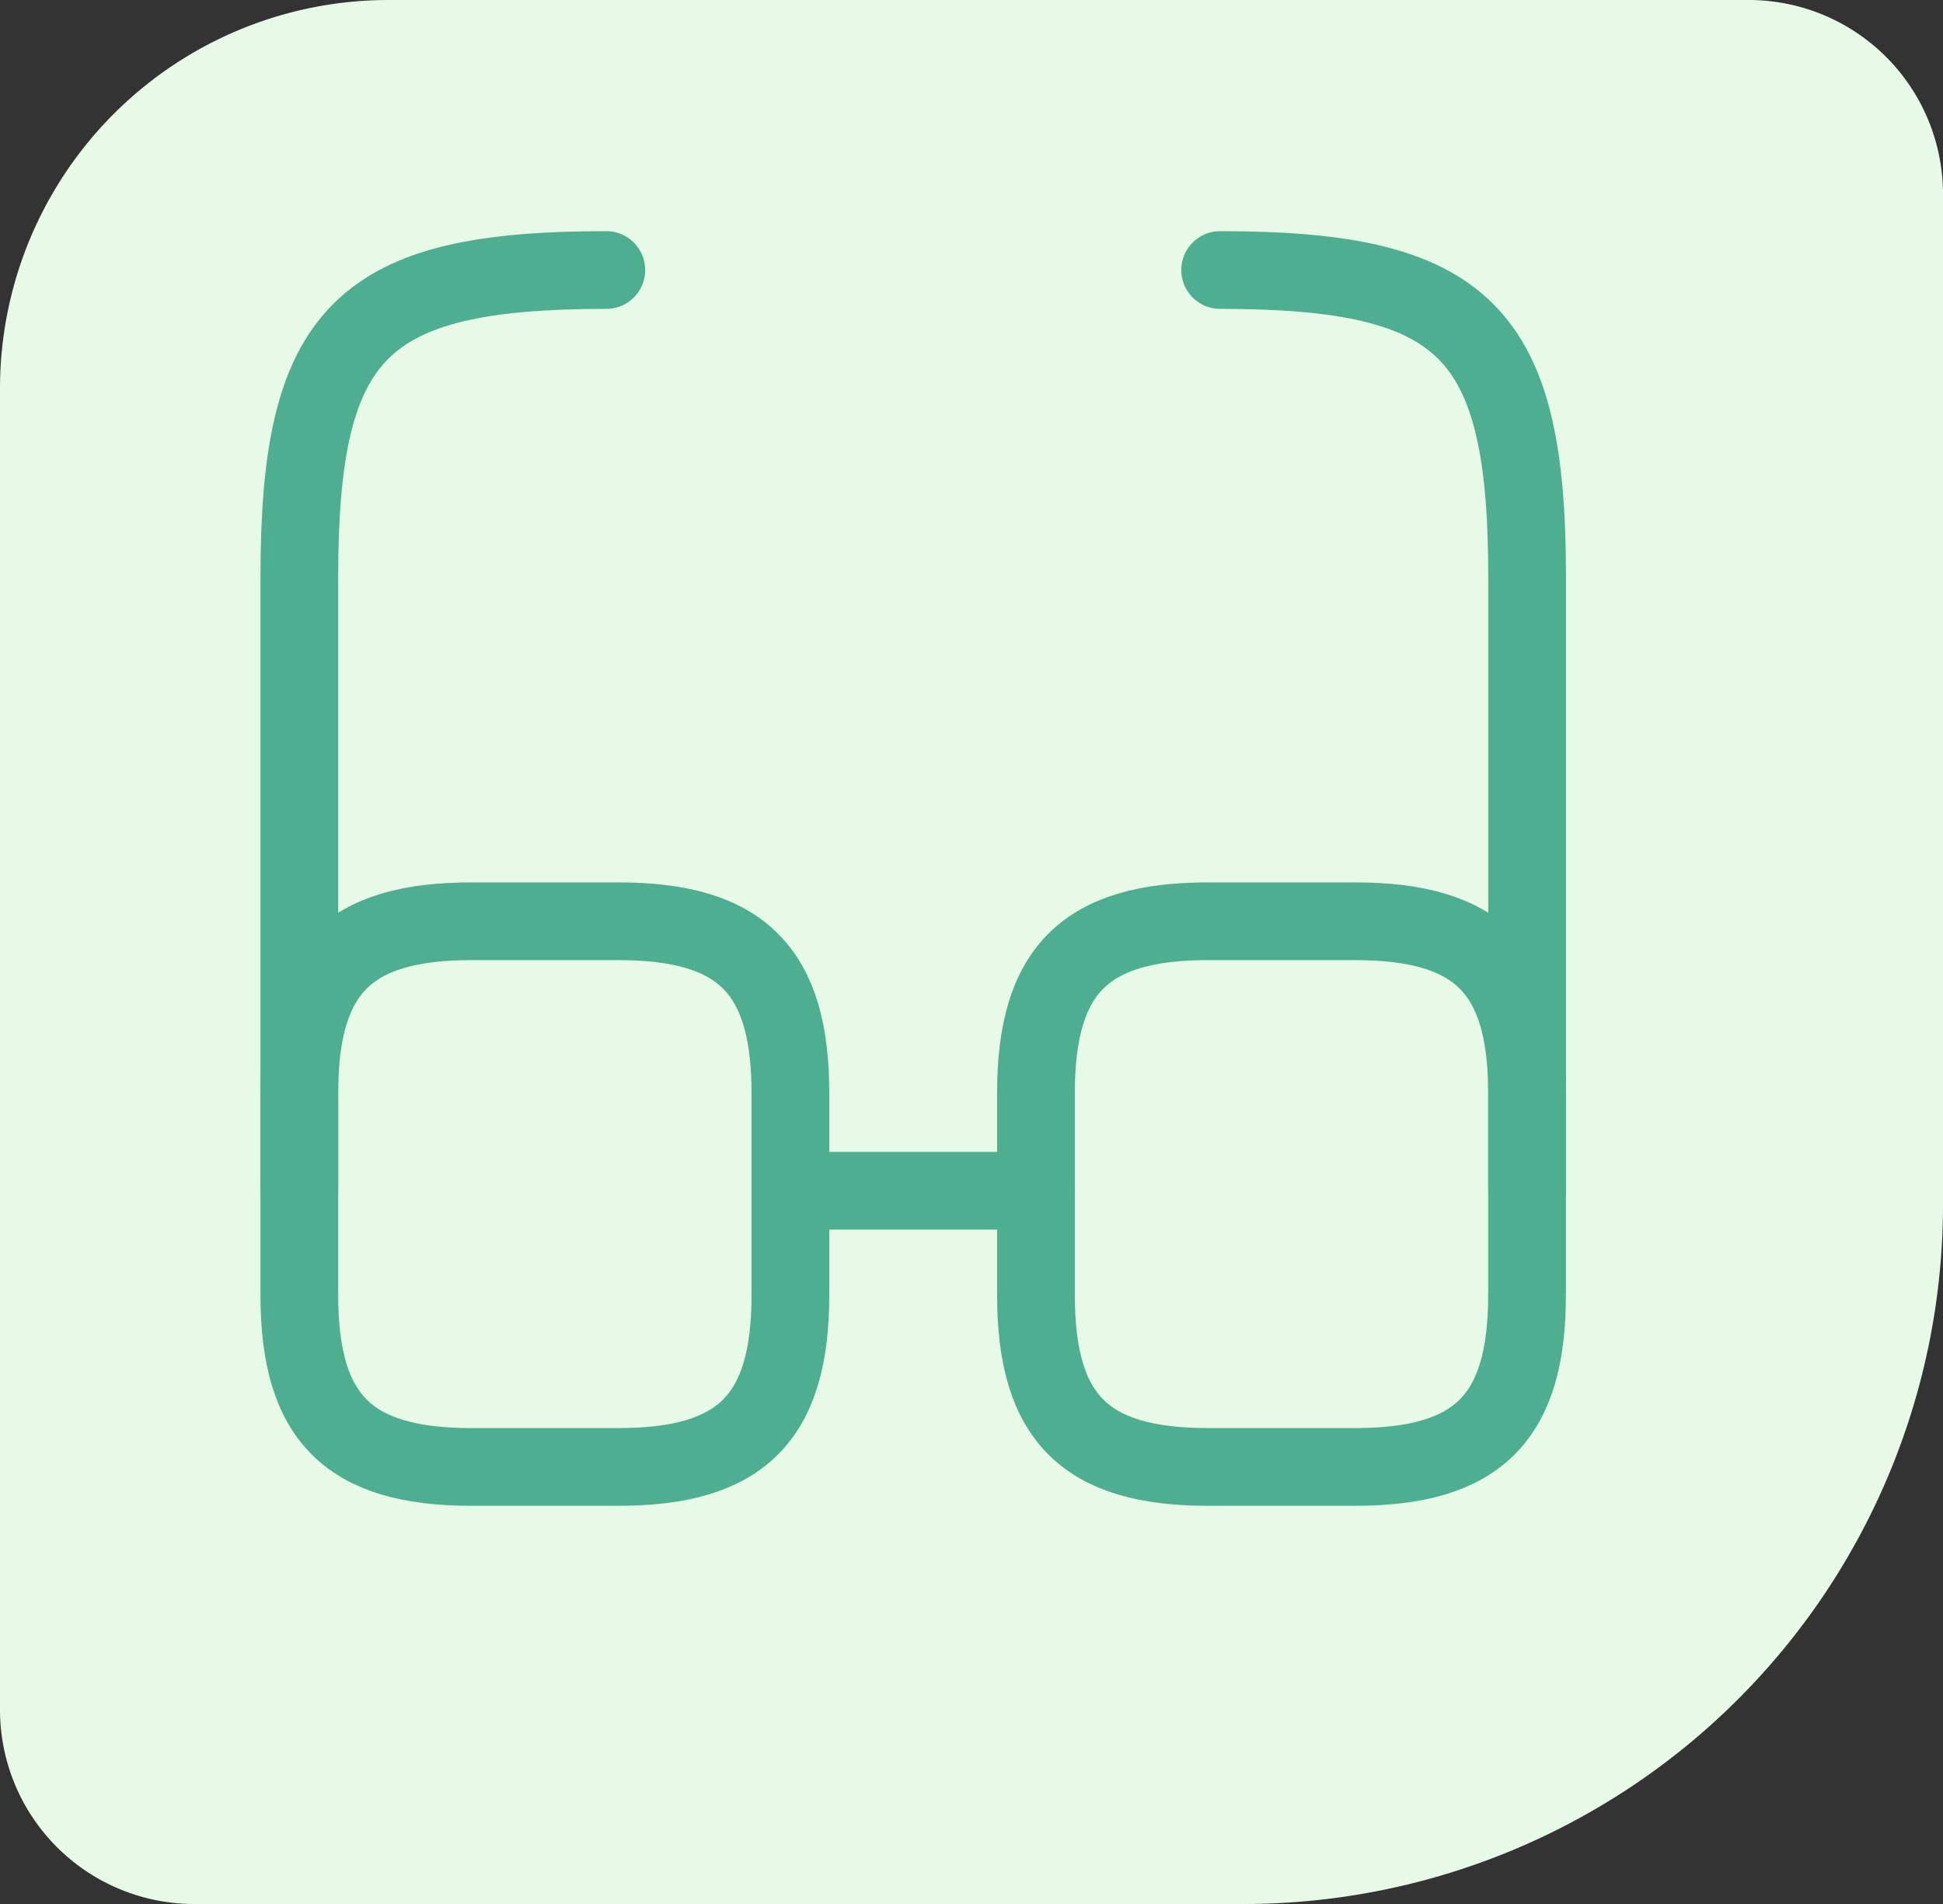
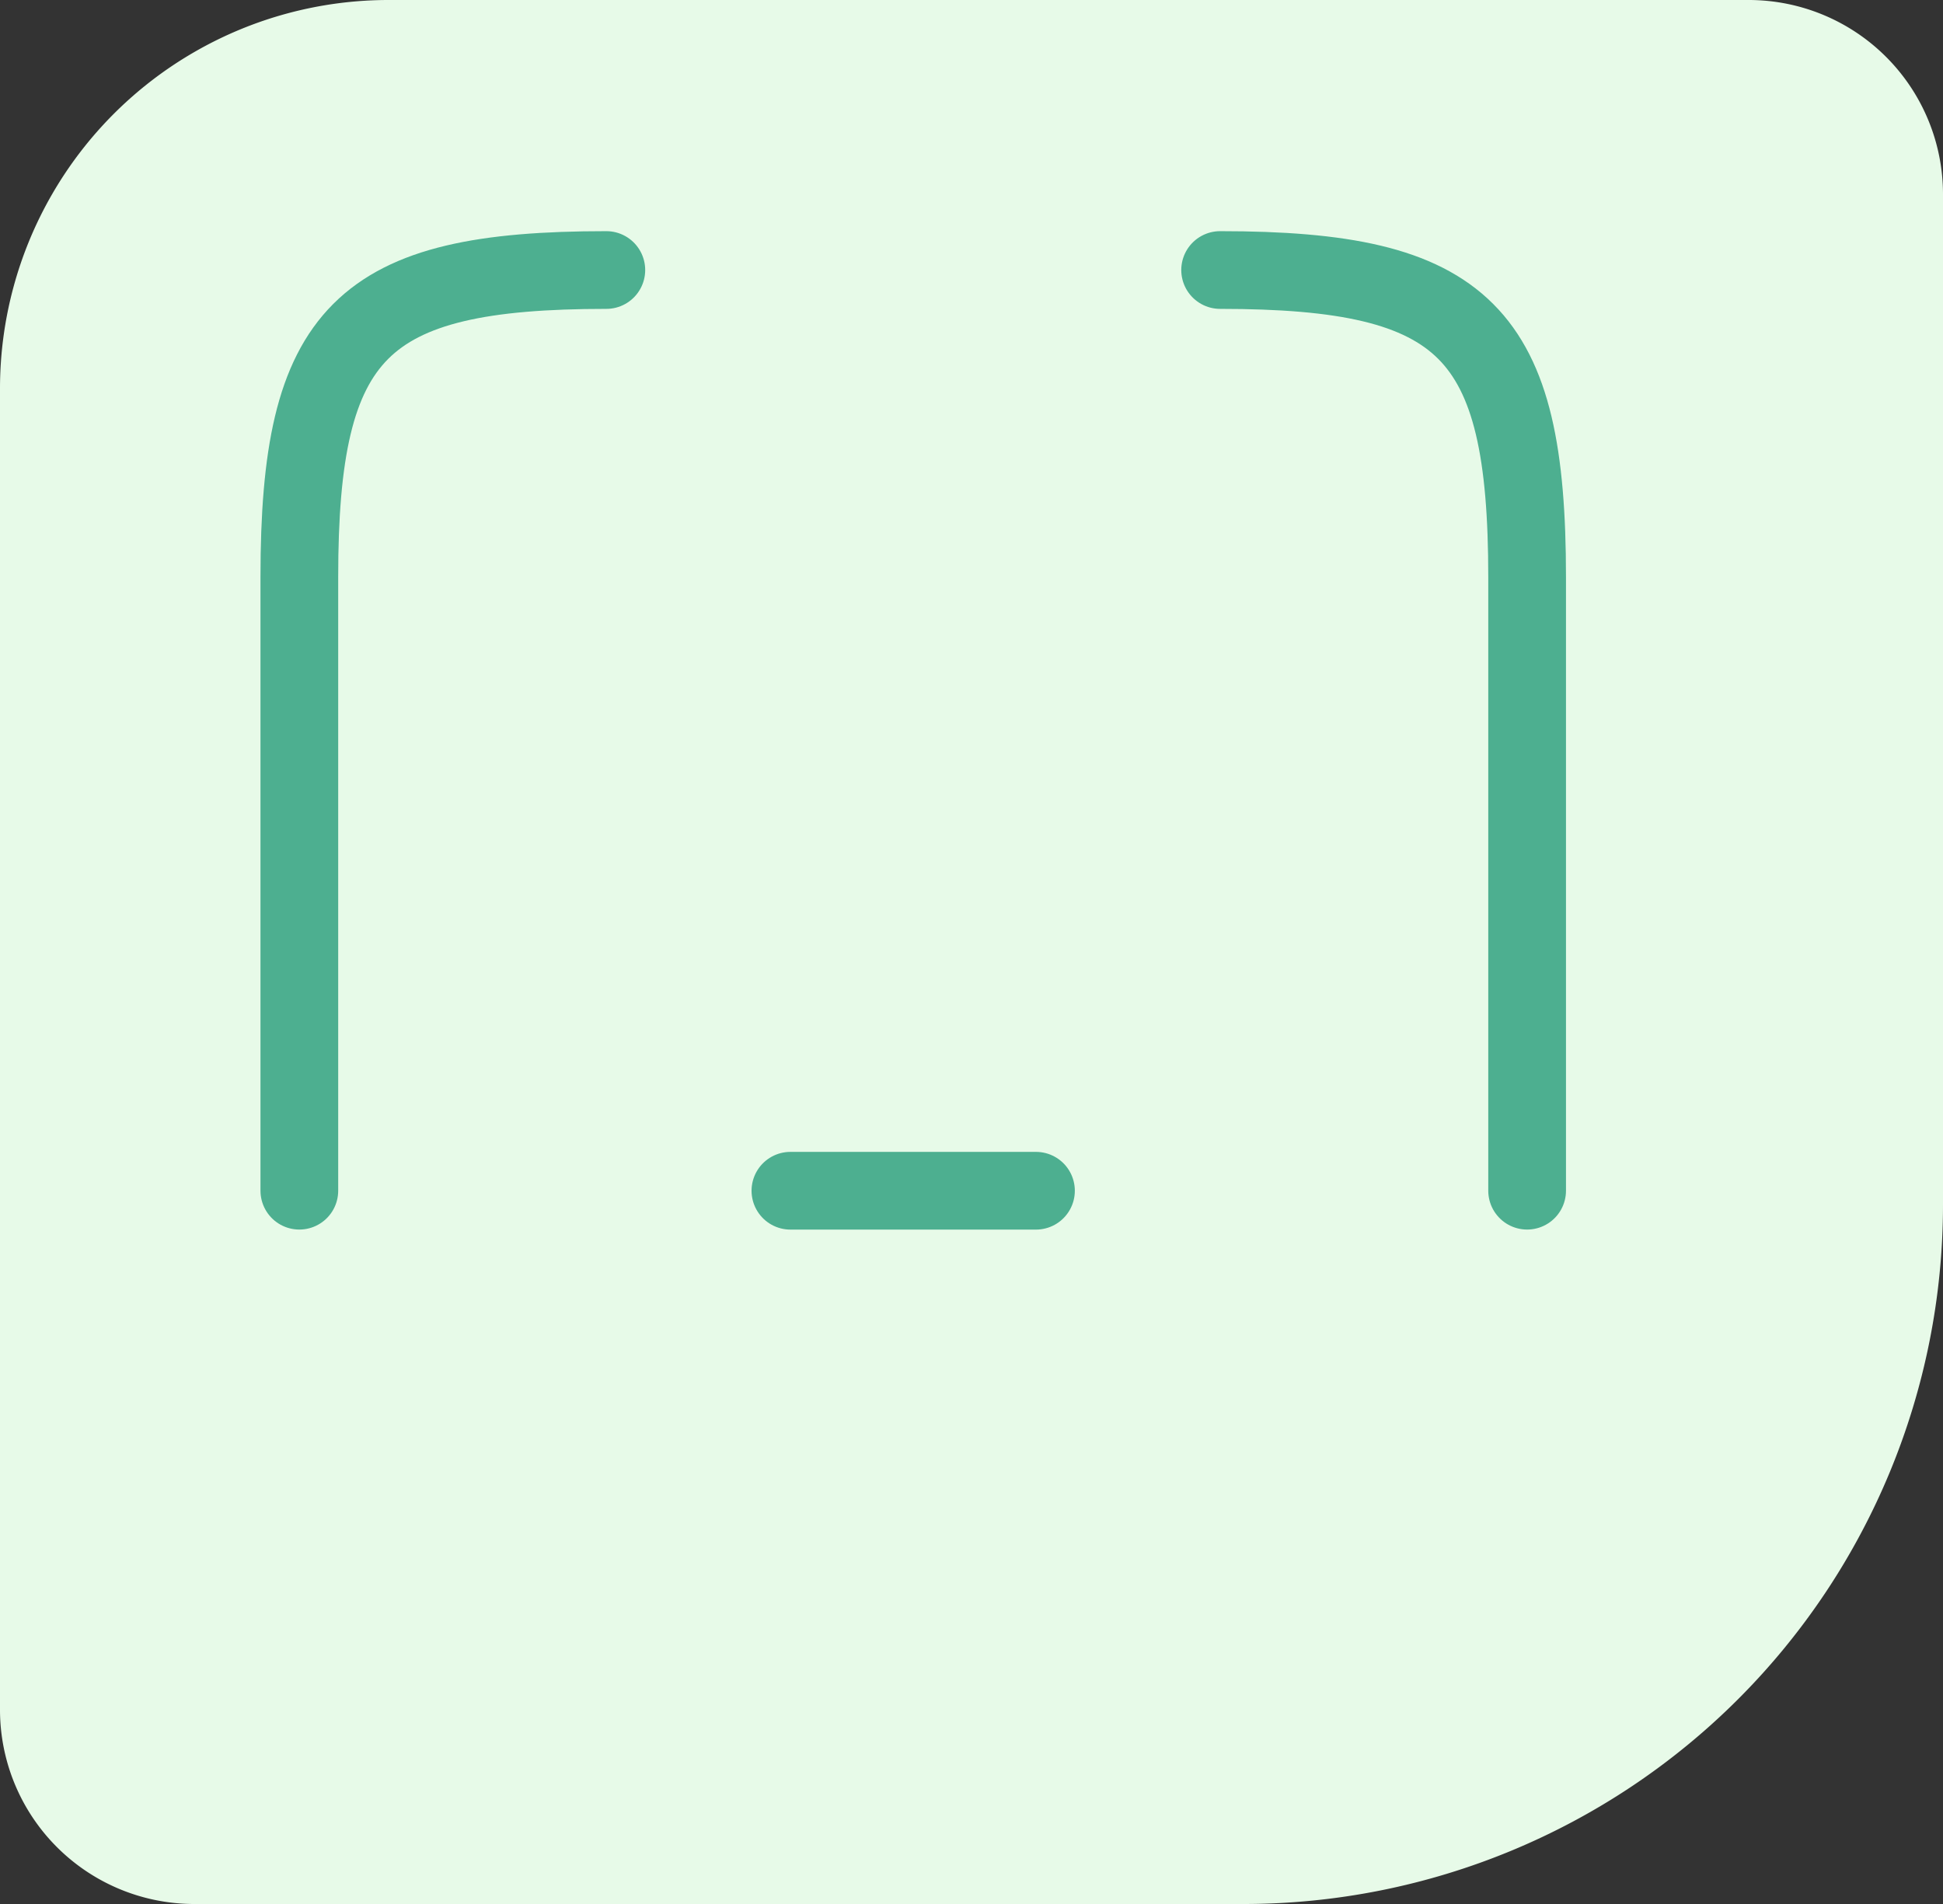
<svg xmlns="http://www.w3.org/2000/svg" width="50" height="49" viewBox="0 0 50 49">
  <rect x="0" y="0" width="50" height="49" fill="#333333" stroke="none" />
  <g id="Group_6578" data-name="Group 6578" transform="translate(-793 -929)">
    <path id="Rectangle_157" data-name="Rectangle 157" d="M45,0a5,5,0,0,1,5,5V39A10,10,0,0,1,40,49H5a5,5,0,0,1-5-5V18A18,18,0,0,1,18,0Z" transform="translate(843 978) rotate(-180)" fill="#e7fae8" style="mix-blend-mode: normal;isolation: isolate" />
    <g id="essentional" transform="translate(797.544 932)" style="mix-blend-mode: normal;isolation: isolate">
      <g id="vuesax_linear_glass" data-name="vuesax/linear/glass" style="mix-blend-mode: normal;isolation: isolate">
        <g id="glass" style="mix-blend-mode: normal;isolation: isolate">
          <path id="Vector" d="M0,0H6.319" transform="translate(15.796 27.644)" fill="none" stroke="#4daf90" stroke-linecap="round" stroke-linejoin="round" stroke-width="2" style="mix-blend-mode: normal;isolation: isolate" />
          <path id="Vector-2" data-name="Vector" d="M0,23.694V7.9C0,1.58,1.58,0,7.9,0" transform="translate(3.159 3.949)" fill="none" stroke="#4daf90" stroke-linecap="round" stroke-linejoin="round" stroke-width="2" style="mix-blend-mode: normal;isolation: isolate" />
          <path id="Vector-3" data-name="Vector" d="M7.9,23.694V7.9C7.9,1.58,6.319,0,0,0" transform="translate(26.854 3.949)" fill="none" stroke="#4daf90" stroke-linecap="round" stroke-linejoin="round" stroke-width="2" style="mix-blend-mode: normal;isolation: isolate" />
-           <path id="Vector-4" data-name="Vector" d="M12.637,9.62c0,3.159-1.264,4.423-4.423,4.423H4.423C1.264,14.043,0,12.779,0,9.62v-5.2C0,1.264,1.264,0,4.423,0H8.214c3.159,0,4.423,1.264,4.423,4.423Z" transform="translate(3.159 20.709)" fill="none" stroke="#4daf90" stroke-linecap="round" stroke-linejoin="round" stroke-width="2" style="mix-blend-mode: normal;isolation: isolate" />
-           <path id="Vector-5" data-name="Vector" d="M12.637,9.62c0,3.159-1.264,4.423-4.423,4.423H4.423C1.264,14.043,0,12.779,0,9.62v-5.2C0,1.264,1.264,0,4.423,0H8.214c3.159,0,4.423,1.264,4.423,4.423Z" transform="translate(22.115 20.709)" fill="none" stroke="#4daf90" stroke-linecap="round" stroke-linejoin="round" stroke-width="2" style="mix-blend-mode: normal;isolation: isolate" />
          <path id="Vector-6" data-name="Vector" d="M37.911,0V37.911H0V0Z" fill="none" stroke="#4daf90" stroke-width="1" opacity="0" style="mix-blend-mode: normal;isolation: isolate" />
        </g>
      </g>
    </g>
  </g>
</svg>